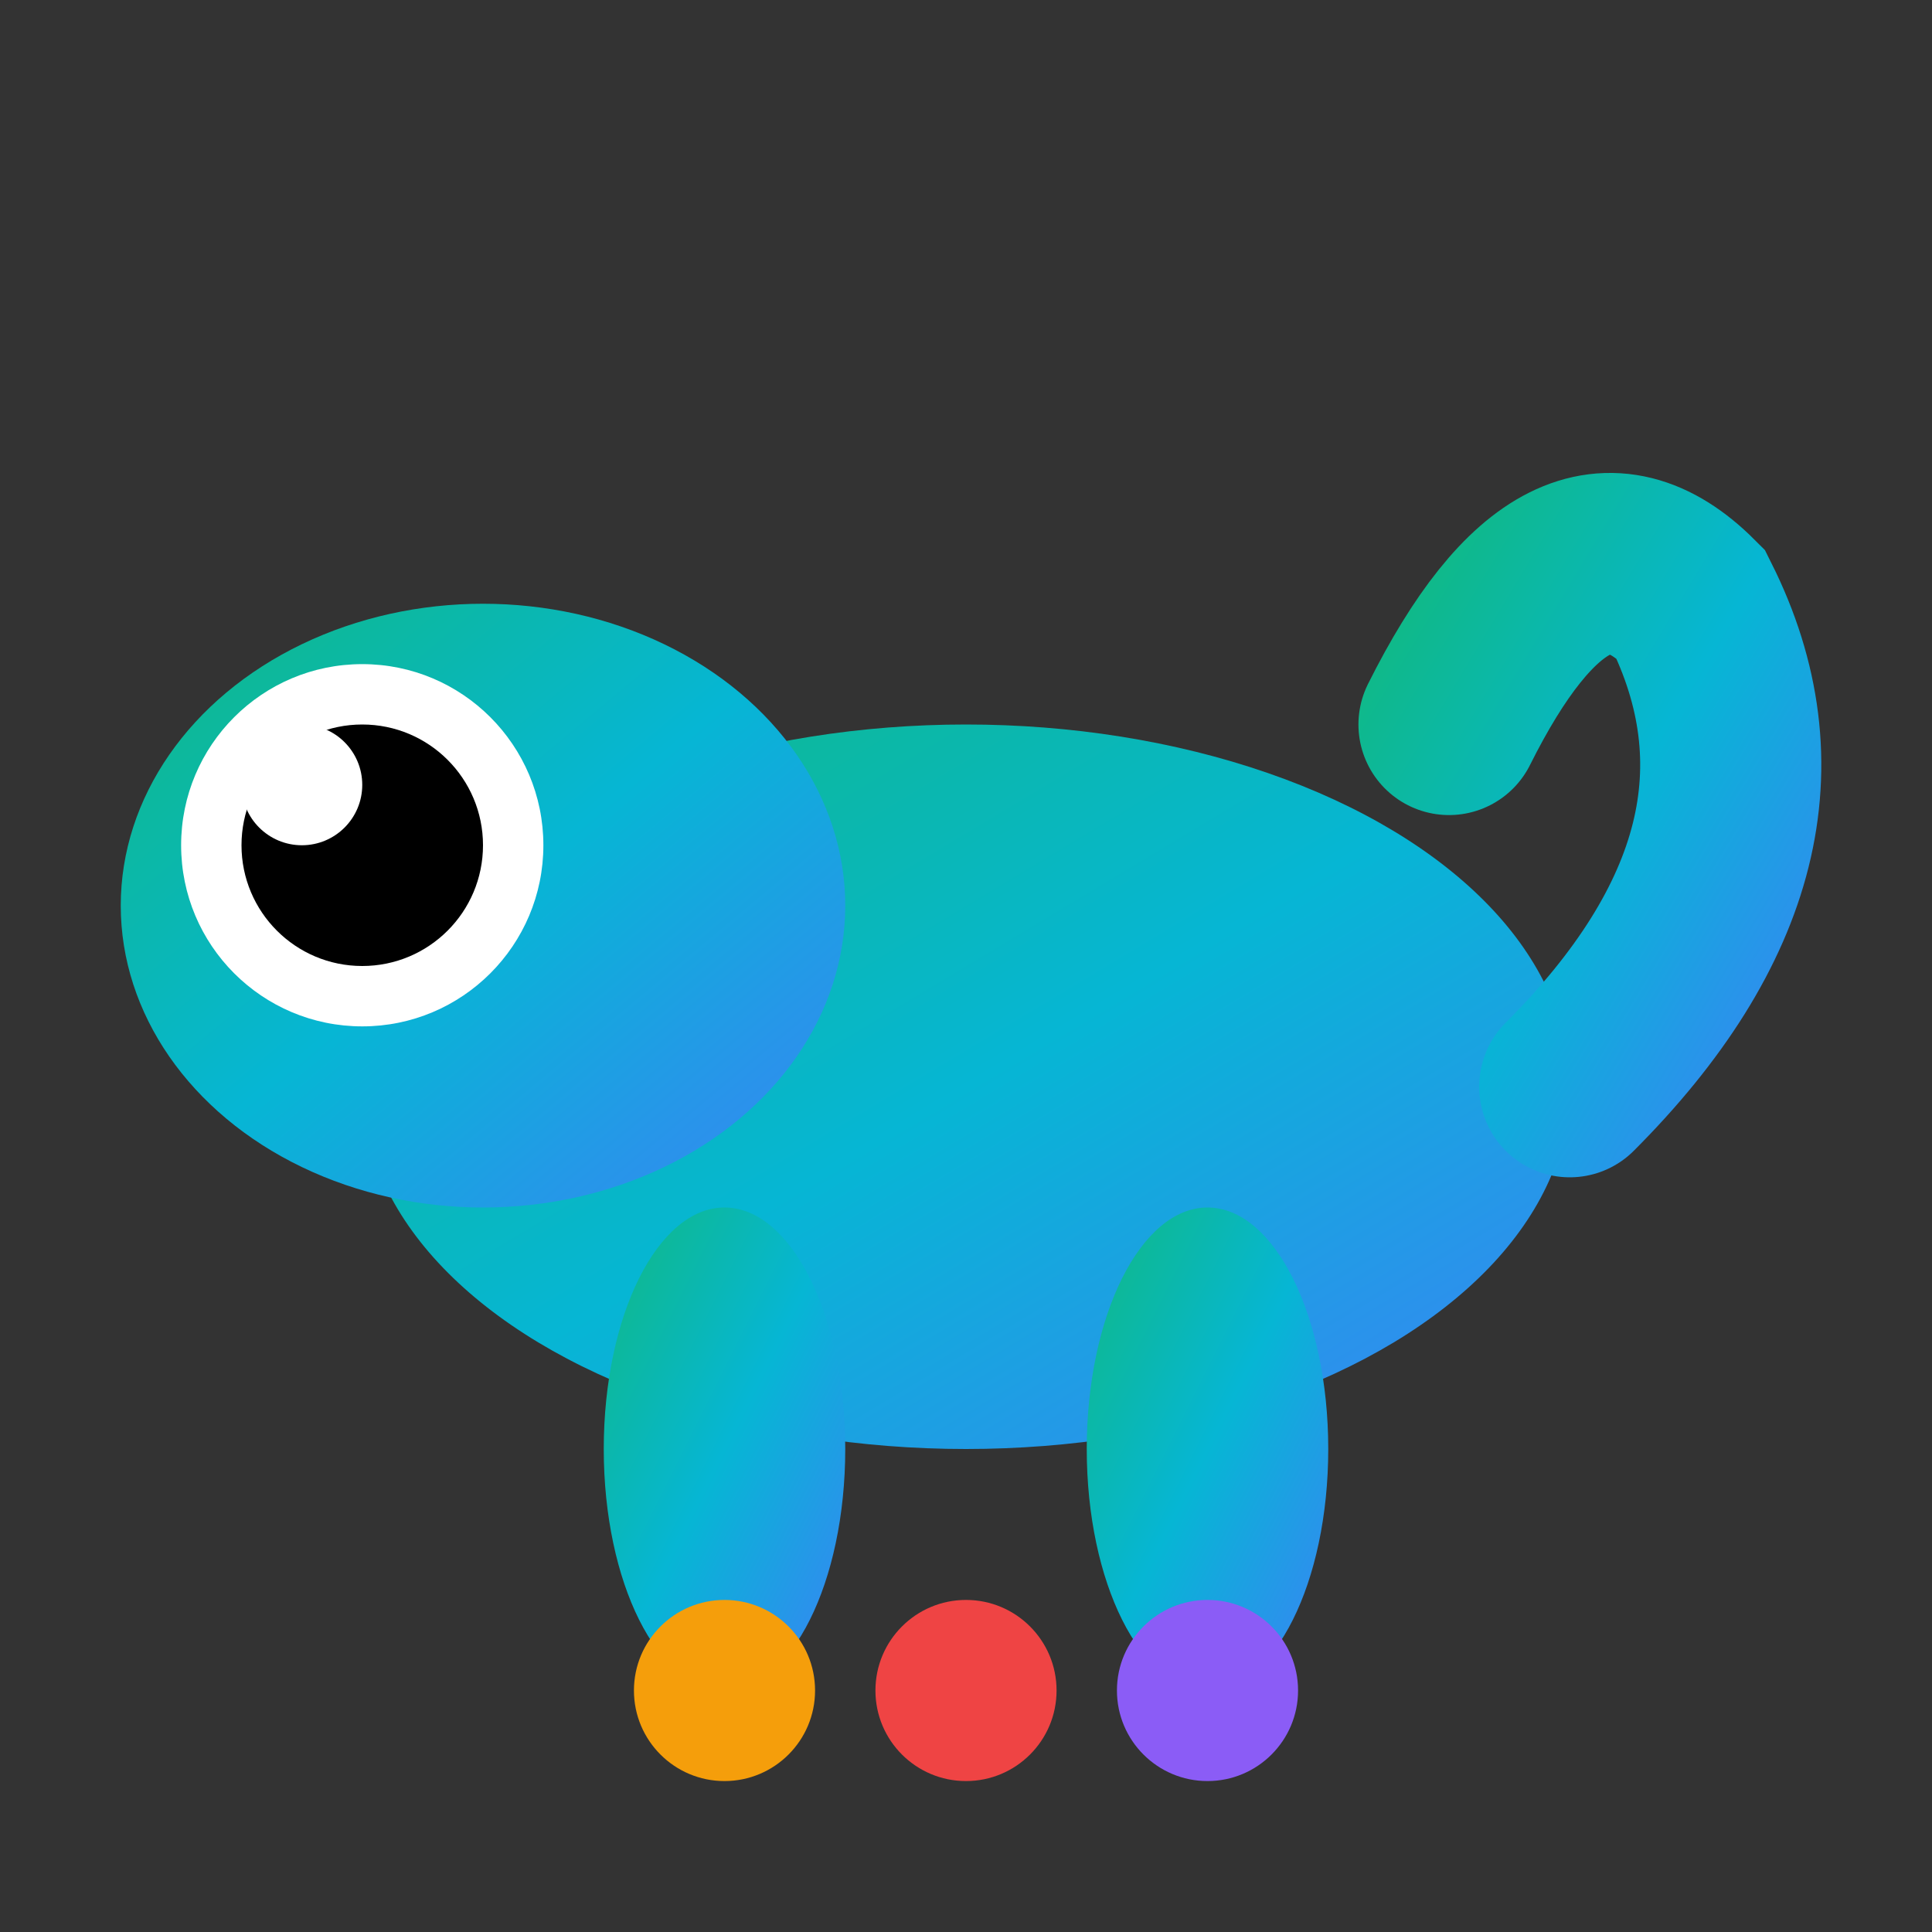
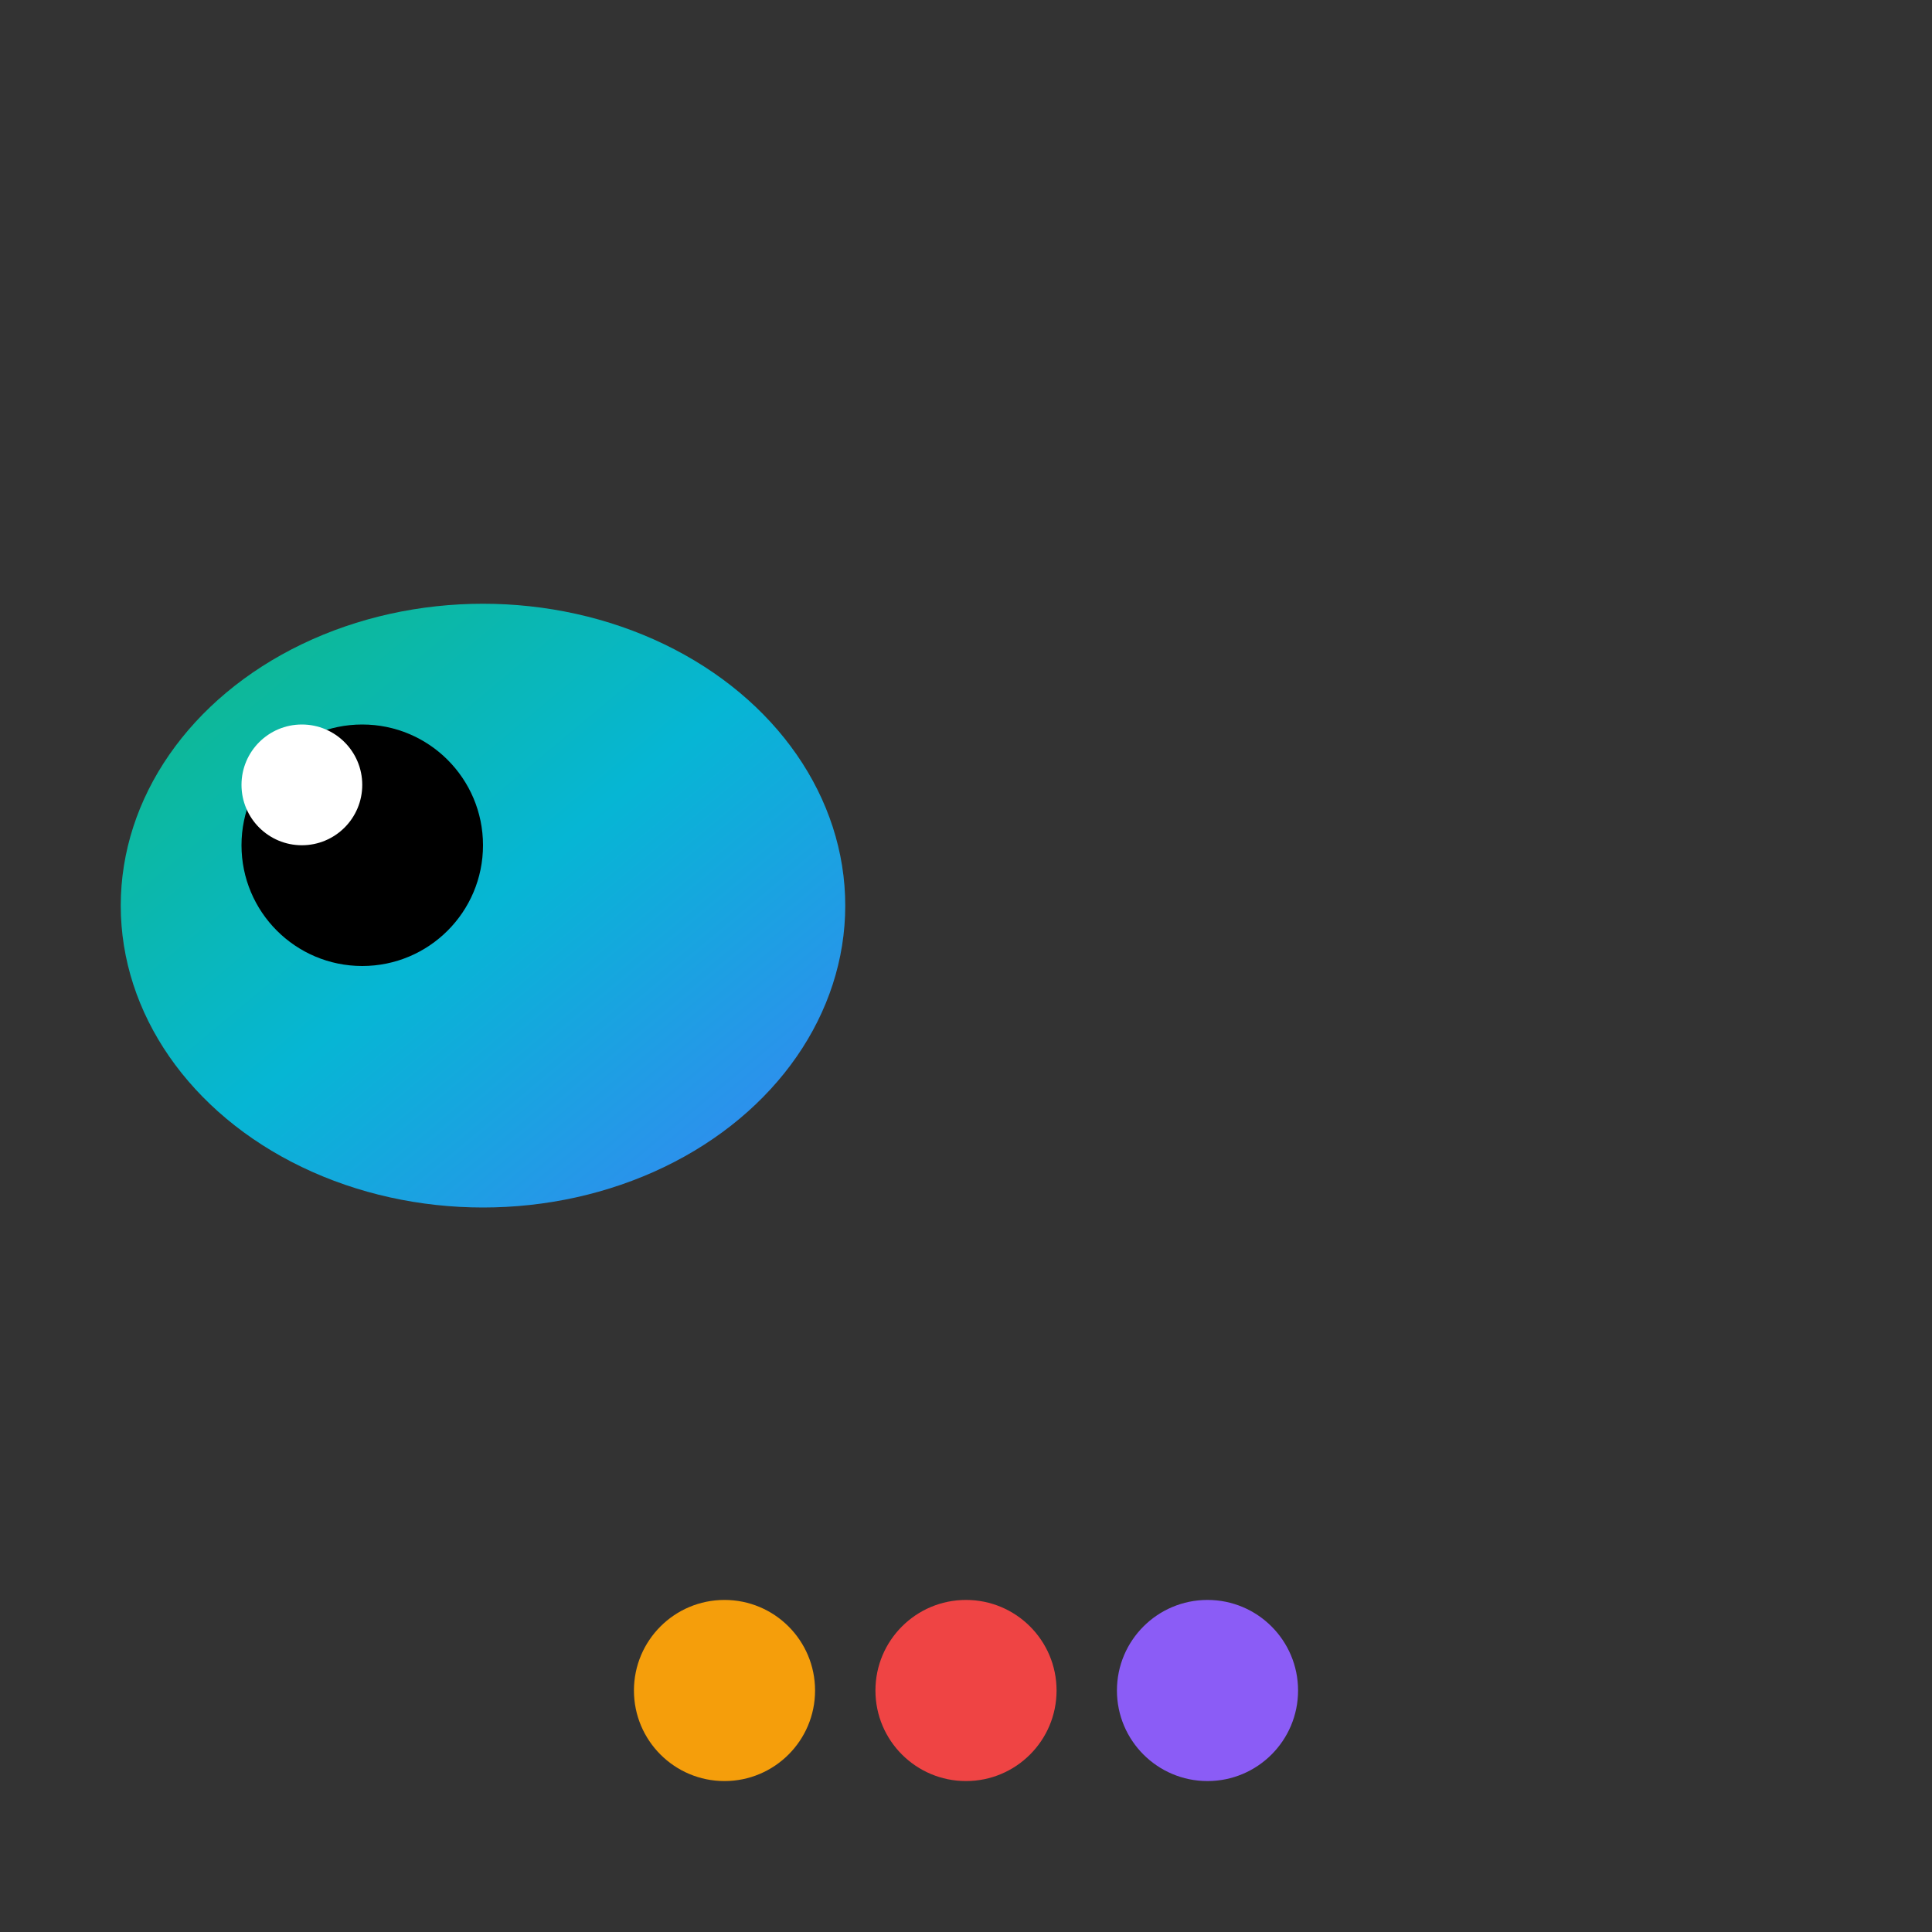
<svg xmlns="http://www.w3.org/2000/svg" width="32" height="32" viewBox="0 0 32 32" fill="none">
  <rect x="0" y="0" width="32" height="32" fill="#333333" stroke="none" />
  <defs>
    <linearGradient id="chameleonGrad" x1="0%" y1="0%" x2="100%" y2="100%">
      <stop offset="0%" style="stop-color:#10b981;stop-opacity:1" />
      <stop offset="50%" style="stop-color:#06b6d4;stop-opacity:1" />
      <stop offset="100%" style="stop-color:#3b82f6;stop-opacity:1" />
    </linearGradient>
  </defs>
-   <ellipse cx="16" cy="18" rx="10" ry="6" fill="url(#chameleonGrad)" />
  <ellipse cx="8" cy="15" rx="6" ry="5" fill="url(#chameleonGrad)" />
-   <circle cx="6" cy="14" r="3" fill="#ffffff" />
  <circle cx="6" cy="14" r="2" fill="#000000" />
  <circle cx="5" cy="13" r="1" fill="#ffffff" />
-   <path d="M26 18 Q30 14 28 10 Q26 8 24 12" stroke="url(#chameleonGrad)" stroke-width="3" fill="none" stroke-linecap="round" />
-   <ellipse cx="12" cy="24" rx="2" ry="4" fill="url(#chameleonGrad)" />
-   <ellipse cx="20" cy="24" rx="2" ry="4" fill="url(#chameleonGrad)" />
  <circle cx="12" cy="28" r="1.5" fill="#f59e0b" />
  <circle cx="16" cy="28" r="1.5" fill="#ef4444" />
  <circle cx="20" cy="28" r="1.5" fill="#8b5cf6" />
</svg>